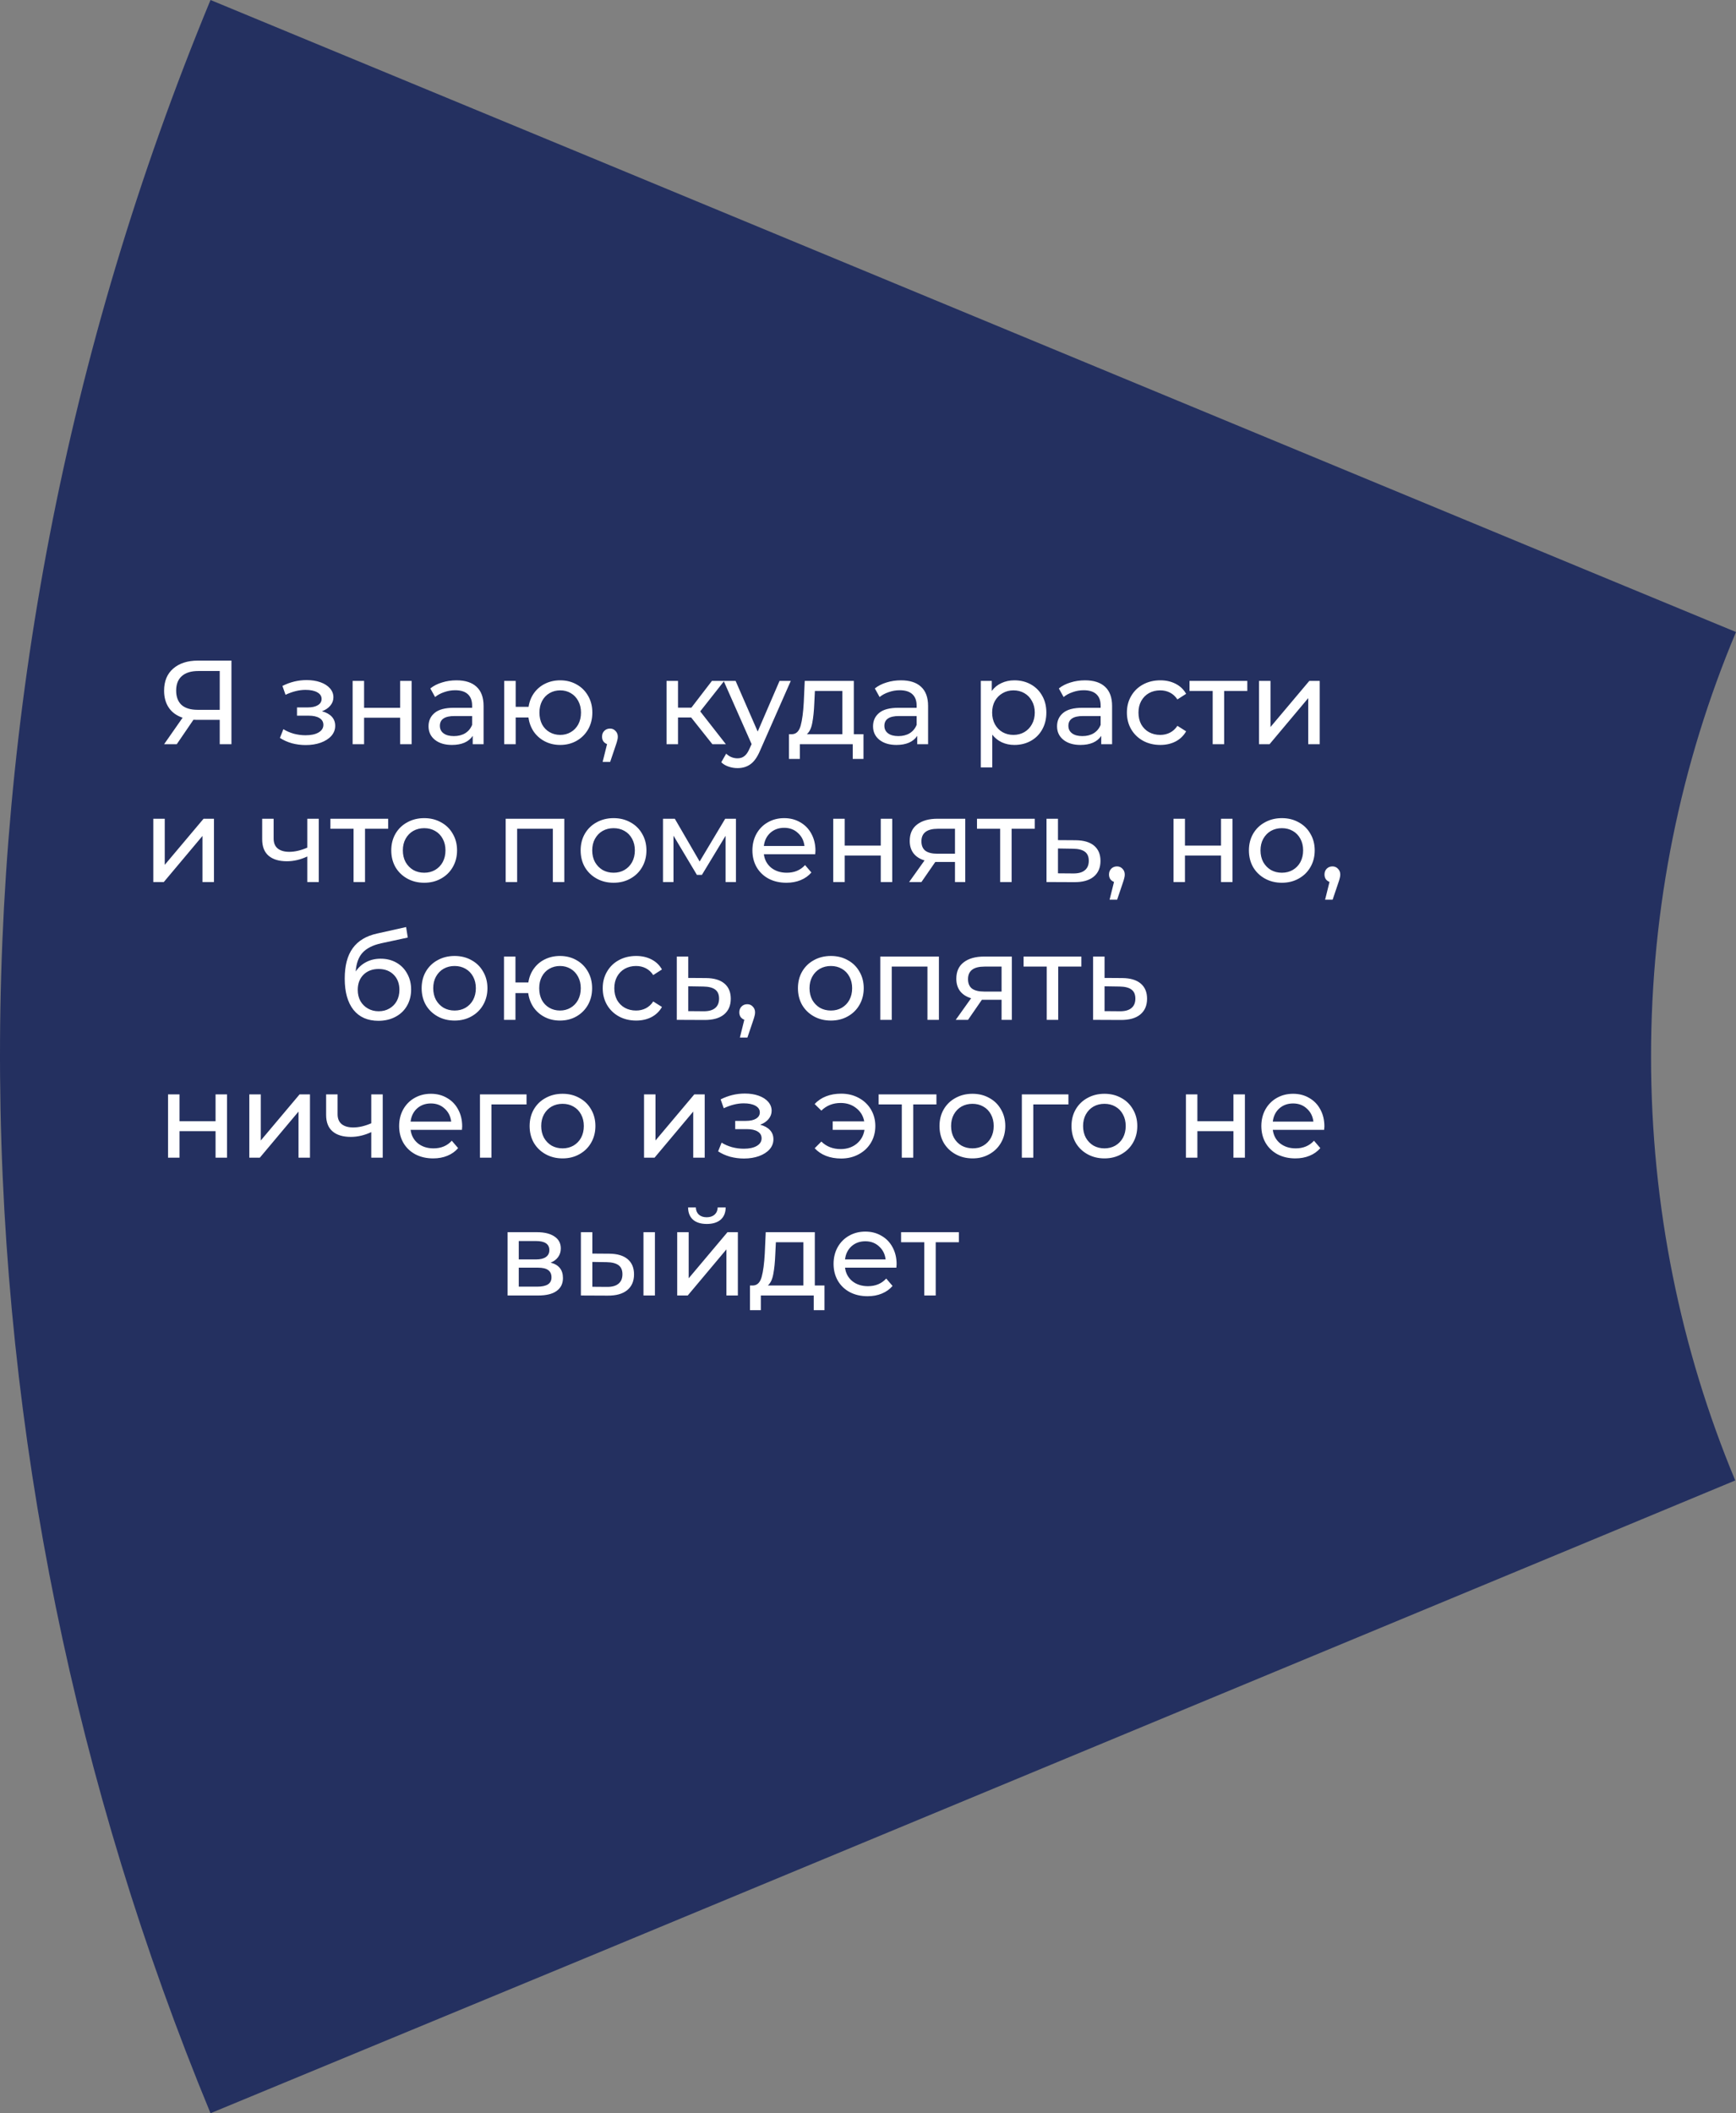
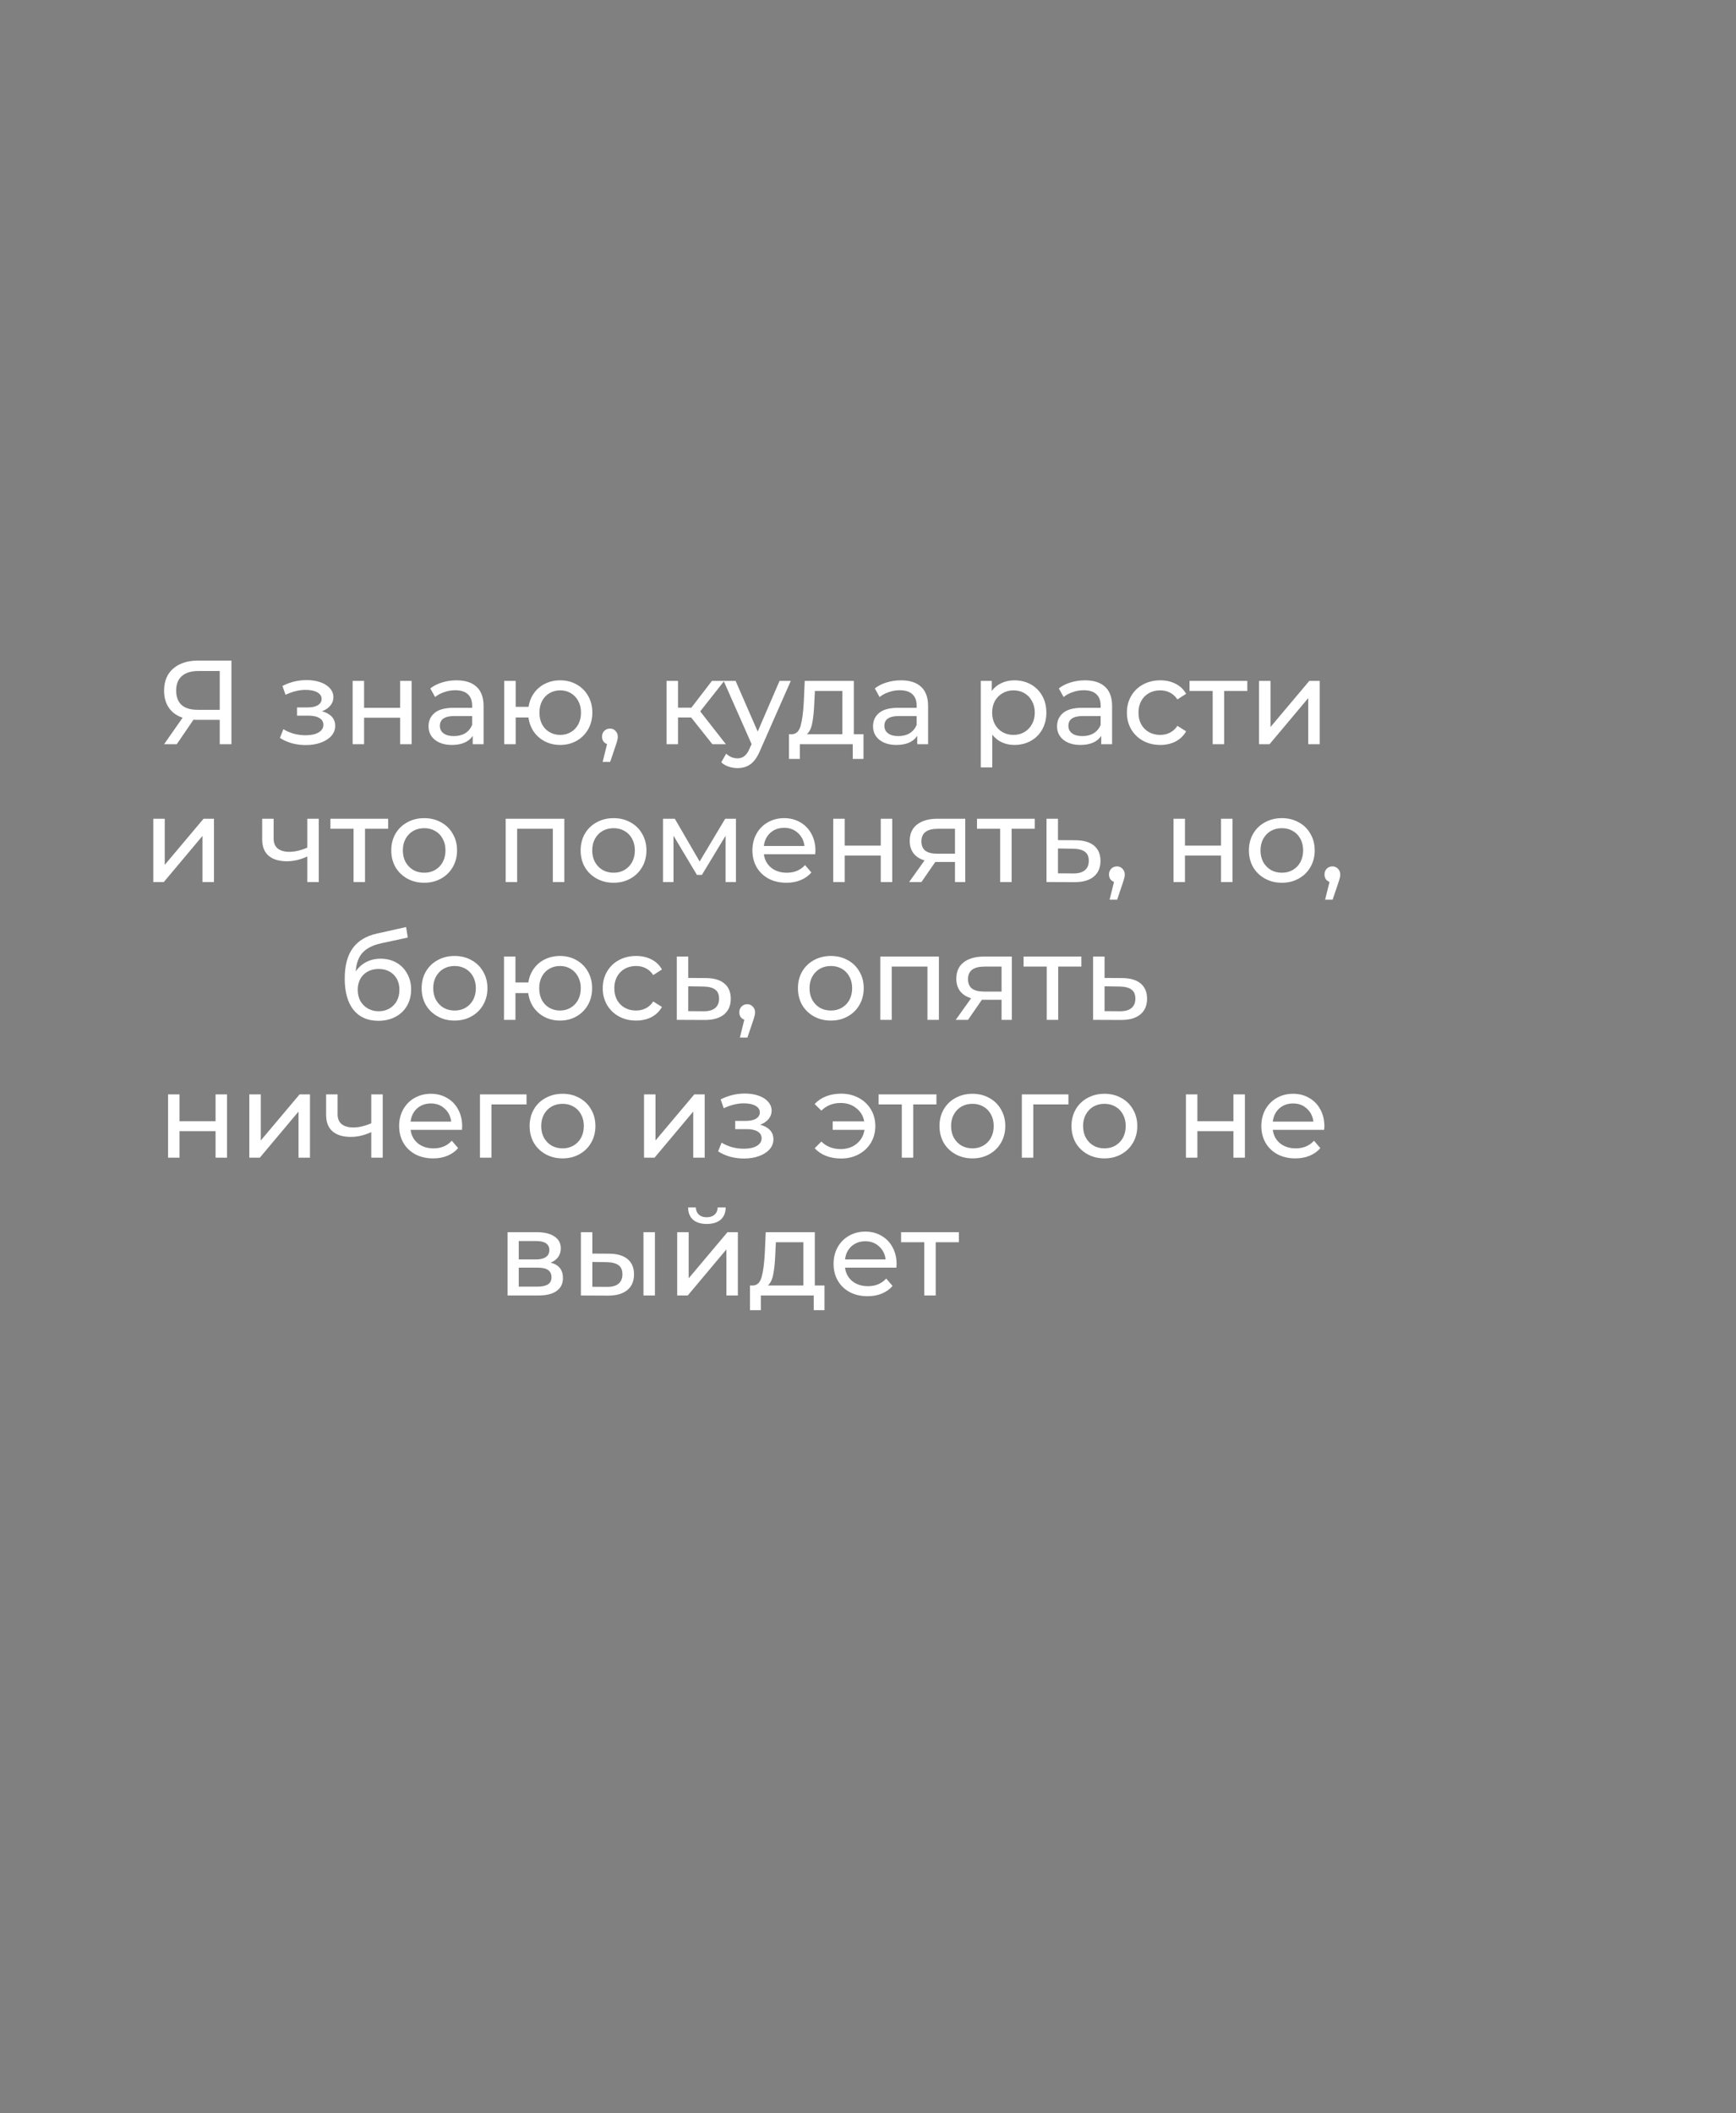
<svg xmlns="http://www.w3.org/2000/svg" width="189" height="230" viewBox="0 0 189 230" fill="none">
  <rect x="0" y="0" width="189" height="230" fill="#808080" stroke="none" />
-   <path d="M179.751 115C179.751 131.324 182.996 146.917 188.919 161.13L173.098 167.708L64.135 212.945L22.919 230C-6.452 158.937 -8.805 76.667 22.919 0L64.135 17.055L173.098 62.211L189 68.789C182.996 83.083 179.751 98.676 179.751 115Z" fill="#243060" />
  <path d="M25.197 71.9V81H23.923V78.348H21.414C21.258 78.348 21.141 78.344 21.063 78.335L19.243 81H17.865L19.88 78.114C19.23 77.897 18.732 77.538 18.385 77.035C18.038 76.524 17.865 75.904 17.865 75.176C17.865 74.145 18.194 73.343 18.853 72.771C19.52 72.19 20.417 71.9 21.544 71.9H25.197ZM19.178 75.163C19.178 75.839 19.373 76.359 19.763 76.723C20.162 77.078 20.747 77.256 21.518 77.256H23.923V73.031H21.596C20.816 73.031 20.218 73.213 19.802 73.577C19.386 73.941 19.178 74.47 19.178 75.163ZM35.051 77.412C35.51 77.533 35.865 77.728 36.117 77.997C36.368 78.266 36.494 78.599 36.494 78.998C36.494 79.405 36.355 79.769 36.078 80.09C35.8 80.402 35.415 80.649 34.921 80.831C34.435 81.004 33.889 81.091 33.283 81.091C32.772 81.091 32.269 81.026 31.775 80.896C31.29 80.757 30.856 80.562 30.475 80.311L30.852 79.362C31.181 79.57 31.558 79.735 31.983 79.856C32.407 79.969 32.837 80.025 33.27 80.025C33.859 80.025 34.327 79.925 34.674 79.726C35.029 79.518 35.207 79.241 35.207 78.894C35.207 78.573 35.064 78.326 34.778 78.153C34.501 77.98 34.106 77.893 33.595 77.893H32.334V76.996H33.504C33.972 76.996 34.34 76.914 34.609 76.749C34.877 76.584 35.012 76.359 35.012 76.073C35.012 75.761 34.852 75.518 34.531 75.345C34.219 75.172 33.794 75.085 33.257 75.085C32.572 75.085 31.849 75.263 31.086 75.618L30.748 74.656C31.588 74.231 32.468 74.019 33.387 74.019C33.941 74.019 34.44 74.097 34.882 74.253C35.324 74.409 35.67 74.63 35.922 74.916C36.173 75.202 36.299 75.527 36.299 75.891C36.299 76.229 36.186 76.532 35.961 76.801C35.736 77.07 35.432 77.273 35.051 77.412ZM38.391 74.11H39.639V77.035H43.565V74.11H44.813V81H43.565V78.114H39.639V81H38.391V74.11ZM49.697 74.045C50.65 74.045 51.378 74.279 51.881 74.747C52.392 75.215 52.648 75.913 52.648 76.84V81H51.465V80.09C51.257 80.411 50.958 80.658 50.568 80.831C50.186 80.996 49.731 81.078 49.203 81.078C48.431 81.078 47.812 80.892 47.344 80.519C46.884 80.146 46.655 79.657 46.655 79.05C46.655 78.443 46.876 77.958 47.318 77.594C47.76 77.221 48.462 77.035 49.424 77.035H51.4V76.788C51.4 76.251 51.244 75.839 50.932 75.553C50.62 75.267 50.16 75.124 49.554 75.124C49.146 75.124 48.748 75.193 48.358 75.332C47.968 75.462 47.638 75.64 47.37 75.865L46.85 74.929C47.205 74.643 47.63 74.426 48.124 74.279C48.618 74.123 49.142 74.045 49.697 74.045ZM49.411 80.116C49.887 80.116 50.299 80.012 50.646 79.804C50.992 79.587 51.244 79.284 51.4 78.894V77.932H49.476C48.418 77.932 47.89 78.287 47.89 78.998C47.89 79.345 48.024 79.618 48.293 79.817C48.561 80.016 48.934 80.116 49.411 80.116ZM60.992 74.045C61.659 74.045 62.257 74.197 62.786 74.5C63.315 74.795 63.731 75.211 64.034 75.748C64.337 76.277 64.489 76.879 64.489 77.555C64.489 78.231 64.337 78.838 64.034 79.375C63.731 79.904 63.315 80.32 62.786 80.623C62.257 80.926 61.659 81.078 60.992 81.078C60.385 81.078 59.835 80.952 59.341 80.701C58.847 80.45 58.44 80.099 58.119 79.648C57.807 79.189 57.612 78.669 57.534 78.088H56.143V81H54.895V74.11H56.143V76.931H57.547C57.634 76.359 57.833 75.856 58.145 75.423C58.466 74.981 58.869 74.643 59.354 74.409C59.848 74.166 60.394 74.045 60.992 74.045ZM60.992 79.986C61.417 79.986 61.798 79.886 62.136 79.687C62.483 79.488 62.756 79.206 62.955 78.842C63.154 78.469 63.254 78.04 63.254 77.555C63.254 77.078 63.154 76.658 62.955 76.294C62.756 75.921 62.483 75.635 62.136 75.436C61.798 75.237 61.417 75.137 60.992 75.137C60.567 75.137 60.182 75.237 59.835 75.436C59.488 75.635 59.215 75.921 59.016 76.294C58.825 76.658 58.73 77.078 58.73 77.555C58.73 78.04 58.825 78.469 59.016 78.842C59.215 79.206 59.488 79.488 59.835 79.687C60.182 79.886 60.567 79.986 60.992 79.986ZM66.416 79.297C66.659 79.297 66.858 79.384 67.014 79.557C67.179 79.722 67.261 79.93 67.261 80.181C67.261 80.311 67.244 80.437 67.209 80.558C67.183 80.679 67.127 80.866 67.04 81.117L66.429 82.924H65.61L66.091 80.987C65.927 80.926 65.792 80.827 65.688 80.688C65.593 80.541 65.545 80.372 65.545 80.181C65.545 79.921 65.628 79.709 65.792 79.544C65.957 79.379 66.165 79.297 66.416 79.297ZM75.245 78.088H73.815V81H72.567V74.11H73.815V77.022H75.271L77.507 74.11H78.846L76.233 77.425L79.028 81H77.559L75.245 78.088ZM86.092 74.11L82.751 81.689C82.456 82.391 82.11 82.885 81.711 83.171C81.321 83.457 80.849 83.6 80.294 83.6C79.956 83.6 79.627 83.544 79.306 83.431C78.994 83.327 78.734 83.171 78.526 82.963L79.059 82.027C79.414 82.365 79.826 82.534 80.294 82.534C80.597 82.534 80.849 82.452 81.048 82.287C81.256 82.131 81.442 81.858 81.607 81.468L81.828 80.987L78.786 74.11H80.086L82.491 79.622L84.87 74.11H86.092ZM94.008 79.908V82.599H92.838V81H87.079V82.599H85.897V79.908H86.26C86.703 79.882 87.006 79.57 87.171 78.972C87.335 78.374 87.448 77.529 87.508 76.437L87.612 74.11H92.956V79.908H94.008ZM88.653 76.528C88.618 77.395 88.544 78.114 88.431 78.686C88.328 79.249 88.132 79.657 87.847 79.908H91.707V75.202H88.718L88.653 76.528ZM98.091 74.045C99.045 74.045 99.773 74.279 100.275 74.747C100.787 75.215 101.042 75.913 101.042 76.84V81H99.859V80.09C99.651 80.411 99.352 80.658 98.962 80.831C98.581 80.996 98.126 81.078 97.597 81.078C96.826 81.078 96.206 80.892 95.738 80.519C95.279 80.146 95.049 79.657 95.049 79.05C95.049 78.443 95.27 77.958 95.712 77.594C96.154 77.221 96.856 77.035 97.818 77.035H99.794V76.788C99.794 76.251 99.638 75.839 99.326 75.553C99.014 75.267 98.555 75.124 97.948 75.124C97.541 75.124 97.142 75.193 96.752 75.332C96.362 75.462 96.033 75.64 95.764 75.865L95.244 74.929C95.6 74.643 96.024 74.426 96.518 74.279C97.012 74.123 97.537 74.045 98.091 74.045ZM97.805 80.116C98.282 80.116 98.694 80.012 99.04 79.804C99.387 79.587 99.638 79.284 99.794 78.894V77.932H97.87C96.813 77.932 96.284 78.287 96.284 78.998C96.284 79.345 96.419 79.618 96.687 79.817C96.956 80.016 97.329 80.116 97.805 80.116ZM110.434 74.045C111.101 74.045 111.699 74.192 112.228 74.487C112.756 74.782 113.168 75.193 113.463 75.722C113.766 76.251 113.918 76.862 113.918 77.555C113.918 78.248 113.766 78.864 113.463 79.401C113.168 79.93 112.756 80.341 112.228 80.636C111.699 80.931 111.101 81.078 110.434 81.078C109.94 81.078 109.485 80.983 109.069 80.792C108.661 80.601 108.315 80.324 108.029 79.96V83.522H106.781V74.11H107.977V75.202C108.254 74.821 108.605 74.535 109.03 74.344C109.454 74.145 109.922 74.045 110.434 74.045ZM110.33 79.986C110.772 79.986 111.166 79.886 111.513 79.687C111.868 79.479 112.145 79.193 112.345 78.829C112.553 78.456 112.657 78.032 112.657 77.555C112.657 77.078 112.553 76.658 112.345 76.294C112.145 75.921 111.868 75.635 111.513 75.436C111.166 75.237 110.772 75.137 110.33 75.137C109.896 75.137 109.502 75.241 109.147 75.449C108.8 75.648 108.523 75.93 108.315 76.294C108.115 76.658 108.016 77.078 108.016 77.555C108.016 78.032 108.115 78.456 108.315 78.829C108.514 79.193 108.791 79.479 109.147 79.687C109.502 79.886 109.896 79.986 110.33 79.986ZM118.124 74.045C119.078 74.045 119.806 74.279 120.308 74.747C120.82 75.215 121.075 75.913 121.075 76.84V81H119.892V80.09C119.684 80.411 119.385 80.658 118.995 80.831C118.614 80.996 118.159 81.078 117.63 81.078C116.859 81.078 116.239 80.892 115.771 80.519C115.312 80.146 115.082 79.657 115.082 79.05C115.082 78.443 115.303 77.958 115.745 77.594C116.187 77.221 116.889 77.035 117.851 77.035H119.827V76.788C119.827 76.251 119.671 75.839 119.359 75.553C119.047 75.267 118.588 75.124 117.981 75.124C117.574 75.124 117.175 75.193 116.785 75.332C116.395 75.462 116.066 75.64 115.797 75.865L115.277 74.929C115.633 74.643 116.057 74.426 116.551 74.279C117.045 74.123 117.57 74.045 118.124 74.045ZM117.838 80.116C118.315 80.116 118.727 80.012 119.073 79.804C119.42 79.587 119.671 79.284 119.827 78.894V77.932H117.903C116.846 77.932 116.317 78.287 116.317 78.998C116.317 79.345 116.452 79.618 116.72 79.817C116.989 80.016 117.362 80.116 117.838 80.116ZM126.326 81.078C125.624 81.078 124.995 80.926 124.441 80.623C123.895 80.32 123.466 79.904 123.154 79.375C122.842 78.838 122.686 78.231 122.686 77.555C122.686 76.879 122.842 76.277 123.154 75.748C123.466 75.211 123.895 74.795 124.441 74.5C124.995 74.197 125.624 74.045 126.326 74.045C126.95 74.045 127.504 74.171 127.99 74.422C128.484 74.673 128.865 75.037 129.134 75.514L128.185 76.125C127.968 75.796 127.699 75.549 127.379 75.384C127.058 75.219 126.703 75.137 126.313 75.137C125.862 75.137 125.455 75.237 125.091 75.436C124.735 75.635 124.454 75.921 124.246 76.294C124.046 76.658 123.947 77.078 123.947 77.555C123.947 78.04 124.046 78.469 124.246 78.842C124.454 79.206 124.735 79.488 125.091 79.687C125.455 79.886 125.862 79.986 126.313 79.986C126.703 79.986 127.058 79.904 127.379 79.739C127.699 79.574 127.968 79.327 128.185 78.998L129.134 79.596C128.865 80.073 128.484 80.441 127.99 80.701C127.504 80.952 126.95 81.078 126.326 81.078ZM135.796 75.202H133.274V81H132.026V75.202H129.504V74.11H135.796V75.202ZM137.072 74.11H138.32V79.128L142.545 74.11H143.676V81H142.428V75.982L138.216 81H137.072V74.11ZM16.689 89.11H17.936V94.128L22.162 89.11H23.293V96H22.044V90.982L17.832 96H16.689V89.11ZM34.705 89.11V96H33.457V93.218C32.712 93.565 31.971 93.738 31.234 93.738C30.376 93.738 29.713 93.539 29.245 93.14C28.777 92.741 28.543 92.143 28.543 91.346V89.11H29.791V91.268C29.791 91.745 29.938 92.104 30.233 92.347C30.536 92.59 30.957 92.711 31.494 92.711C32.101 92.711 32.755 92.559 33.457 92.256V89.11H34.705ZM42.263 90.202H39.741V96H38.493V90.202H35.971V89.11H42.263V90.202ZM46.185 96.078C45.501 96.078 44.885 95.926 44.339 95.623C43.793 95.32 43.364 94.904 43.052 94.375C42.749 93.838 42.597 93.231 42.597 92.555C42.597 91.879 42.749 91.277 43.052 90.748C43.364 90.211 43.793 89.795 44.339 89.5C44.885 89.197 45.501 89.045 46.185 89.045C46.87 89.045 47.481 89.197 48.018 89.5C48.564 89.795 48.989 90.211 49.292 90.748C49.604 91.277 49.76 91.879 49.76 92.555C49.76 93.231 49.604 93.838 49.292 94.375C48.989 94.904 48.564 95.32 48.018 95.623C47.481 95.926 46.87 96.078 46.185 96.078ZM46.185 94.986C46.627 94.986 47.022 94.886 47.368 94.687C47.724 94.479 48.001 94.193 48.2 93.829C48.4 93.456 48.499 93.032 48.499 92.555C48.499 92.078 48.4 91.658 48.2 91.294C48.001 90.921 47.724 90.635 47.368 90.436C47.022 90.237 46.627 90.137 46.185 90.137C45.743 90.137 45.345 90.237 44.989 90.436C44.643 90.635 44.365 90.921 44.157 91.294C43.958 91.658 43.858 92.078 43.858 92.555C43.858 93.032 43.958 93.456 44.157 93.829C44.365 94.193 44.643 94.479 44.989 94.687C45.345 94.886 45.743 94.986 46.185 94.986ZM61.437 89.11V96H60.189V90.202H56.302V96H55.054V89.11H61.437ZM66.803 96.078C66.118 96.078 65.503 95.926 64.957 95.623C64.411 95.32 63.982 94.904 63.67 94.375C63.366 93.838 63.215 93.231 63.215 92.555C63.215 91.879 63.366 91.277 63.67 90.748C63.982 90.211 64.411 89.795 64.957 89.5C65.503 89.197 66.118 89.045 66.803 89.045C67.487 89.045 68.098 89.197 68.636 89.5C69.182 89.795 69.606 90.211 69.91 90.748C70.222 91.277 70.378 91.879 70.378 92.555C70.378 93.231 70.222 93.838 69.91 94.375C69.606 94.904 69.182 95.32 68.636 95.623C68.098 95.926 67.487 96.078 66.803 96.078ZM66.803 94.986C67.245 94.986 67.639 94.886 67.986 94.687C68.341 94.479 68.618 94.193 68.818 93.829C69.017 93.456 69.117 93.032 69.117 92.555C69.117 92.078 69.017 91.658 68.818 91.294C68.618 90.921 68.341 90.635 67.986 90.436C67.639 90.237 67.245 90.137 66.803 90.137C66.361 90.137 65.962 90.237 65.607 90.436C65.26 90.635 64.983 90.921 64.775 91.294C64.575 91.658 64.476 92.078 64.476 92.555C64.476 93.032 64.575 93.456 64.775 93.829C64.983 94.193 65.26 94.479 65.607 94.687C65.962 94.886 66.361 94.986 66.803 94.986ZM80.123 89.11V96H78.992V90.969L76.418 95.22H75.872L73.324 90.956V96H72.18V89.11H73.467L76.171 93.764L78.953 89.11H80.123ZM88.779 92.594C88.779 92.689 88.77 92.815 88.753 92.971H83.163C83.241 93.578 83.505 94.067 83.956 94.44C84.415 94.804 84.983 94.986 85.659 94.986C86.482 94.986 87.145 94.709 87.648 94.154L88.337 94.96C88.025 95.324 87.635 95.601 87.167 95.792C86.707 95.983 86.192 96.078 85.62 96.078C84.892 96.078 84.246 95.931 83.683 95.636C83.119 95.333 82.682 94.912 82.37 94.375C82.066 93.838 81.915 93.231 81.915 92.555C81.915 91.888 82.062 91.285 82.357 90.748C82.66 90.211 83.072 89.795 83.592 89.5C84.12 89.197 84.714 89.045 85.373 89.045C86.031 89.045 86.616 89.197 87.128 89.5C87.648 89.795 88.051 90.211 88.337 90.748C88.631 91.285 88.779 91.901 88.779 92.594ZM85.373 90.098C84.775 90.098 84.272 90.28 83.865 90.644C83.466 91.008 83.232 91.485 83.163 92.074H87.583C87.513 91.493 87.275 91.021 86.868 90.657C86.469 90.284 85.971 90.098 85.373 90.098ZM90.715 89.11H91.963V92.035H95.889V89.11H97.137V96H95.889V93.114H91.963V96H90.715V89.11ZM105.088 89.11V96H103.97V93.816H101.968H101.825L100.317 96H98.978L100.655 93.647C100.135 93.491 99.737 93.235 99.46 92.88C99.182 92.516 99.043 92.065 99.043 91.528C99.043 90.739 99.312 90.141 99.85 89.734C100.387 89.318 101.128 89.11 102.072 89.11H105.088ZM100.317 91.567C100.317 92.026 100.46 92.369 100.746 92.594C101.041 92.811 101.479 92.919 102.059 92.919H103.97V90.202H102.111C100.915 90.202 100.317 90.657 100.317 91.567ZM112.658 90.202H110.136V96H108.888V90.202H106.366V89.11H112.658V90.202ZM117.12 91.45C117.995 91.459 118.662 91.658 119.122 92.048C119.581 92.438 119.811 92.988 119.811 93.699C119.811 94.444 119.559 95.021 119.057 95.428C118.563 95.827 117.852 96.022 116.925 96.013L113.935 96V89.11H115.183V91.437L117.12 91.45ZM116.821 95.064C117.384 95.073 117.809 94.96 118.095 94.726C118.389 94.492 118.537 94.145 118.537 93.686C118.537 93.235 118.394 92.906 118.108 92.698C117.83 92.49 117.401 92.382 116.821 92.373L115.183 92.347V95.051L116.821 95.064ZM121.609 94.297C121.852 94.297 122.051 94.384 122.207 94.557C122.372 94.722 122.454 94.93 122.454 95.181C122.454 95.311 122.437 95.437 122.402 95.558C122.376 95.679 122.32 95.866 122.233 96.117L121.622 97.924H120.803L121.284 95.987C121.12 95.926 120.985 95.827 120.881 95.688C120.786 95.541 120.738 95.372 120.738 95.181C120.738 94.921 120.821 94.709 120.985 94.544C121.15 94.379 121.358 94.297 121.609 94.297ZM127.76 89.11H129.008V92.035H132.934V89.11H134.182V96H132.934V93.114H129.008V96H127.76V89.11ZM139.559 96.078C138.875 96.078 138.259 95.926 137.713 95.623C137.167 95.32 136.738 94.904 136.426 94.375C136.123 93.838 135.971 93.231 135.971 92.555C135.971 91.879 136.123 91.277 136.426 90.748C136.738 90.211 137.167 89.795 137.713 89.5C138.259 89.197 138.875 89.045 139.559 89.045C140.244 89.045 140.855 89.197 141.392 89.5C141.938 89.795 142.363 90.211 142.666 90.748C142.978 91.277 143.134 91.879 143.134 92.555C143.134 93.231 142.978 93.838 142.666 94.375C142.363 94.904 141.938 95.32 141.392 95.623C140.855 95.926 140.244 96.078 139.559 96.078ZM139.559 94.986C140.001 94.986 140.396 94.886 140.742 94.687C141.098 94.479 141.375 94.193 141.574 93.829C141.774 93.456 141.873 93.032 141.873 92.555C141.873 92.078 141.774 91.658 141.574 91.294C141.375 90.921 141.098 90.635 140.742 90.436C140.396 90.237 140.001 90.137 139.559 90.137C139.117 90.137 138.719 90.237 138.363 90.436C138.017 90.635 137.739 90.921 137.531 91.294C137.332 91.658 137.232 92.078 137.232 92.555C137.232 93.032 137.332 93.456 137.531 93.829C137.739 94.193 138.017 94.479 138.363 94.687C138.719 94.886 139.117 94.986 139.559 94.986ZM145.07 94.297C145.313 94.297 145.512 94.384 145.668 94.557C145.833 94.722 145.915 94.93 145.915 95.181C145.915 95.311 145.898 95.437 145.863 95.558C145.837 95.679 145.781 95.866 145.694 96.117L145.083 97.924H144.264L144.745 95.987C144.581 95.926 144.446 95.827 144.342 95.688C144.247 95.541 144.199 95.372 144.199 95.181C144.199 94.921 144.282 94.709 144.446 94.544C144.611 94.379 144.819 94.297 145.07 94.297ZM41.444 104.344C42.085 104.344 42.657 104.487 43.16 104.773C43.663 105.059 44.053 105.458 44.33 105.969C44.616 106.472 44.759 107.048 44.759 107.698C44.759 108.365 44.607 108.959 44.304 109.479C44.009 109.99 43.589 110.389 43.043 110.675C42.506 110.961 41.89 111.104 41.197 111.104C40.027 111.104 39.121 110.705 38.48 109.908C37.847 109.102 37.531 107.971 37.531 106.515C37.531 105.102 37.821 103.997 38.402 103.2C38.983 102.394 39.871 101.861 41.067 101.601L44.213 100.899L44.395 102.043L41.496 102.667C40.595 102.866 39.923 103.204 39.481 103.681C39.039 104.158 38.788 104.842 38.727 105.735C39.022 105.293 39.403 104.951 39.871 104.708C40.339 104.465 40.863 104.344 41.444 104.344ZM41.223 110.064C41.665 110.064 42.055 109.964 42.393 109.765C42.74 109.566 43.008 109.293 43.199 108.946C43.39 108.591 43.485 108.188 43.485 107.737C43.485 107.052 43.277 106.502 42.861 106.086C42.445 105.67 41.899 105.462 41.223 105.462C40.547 105.462 39.997 105.67 39.572 106.086C39.156 106.502 38.948 107.052 38.948 107.737C38.948 108.188 39.043 108.591 39.234 108.946C39.433 109.293 39.706 109.566 40.053 109.765C40.4 109.964 40.79 110.064 41.223 110.064ZM49.492 111.078C48.808 111.078 48.193 110.926 47.647 110.623C47.1 110.32 46.672 109.904 46.359 109.375C46.056 108.838 45.904 108.231 45.904 107.555C45.904 106.879 46.056 106.277 46.359 105.748C46.672 105.211 47.1 104.795 47.647 104.5C48.193 104.197 48.808 104.045 49.492 104.045C50.177 104.045 50.788 104.197 51.325 104.5C51.871 104.795 52.296 105.211 52.599 105.748C52.911 106.277 53.068 106.879 53.068 107.555C53.068 108.231 52.911 108.838 52.599 109.375C52.296 109.904 51.871 110.32 51.325 110.623C50.788 110.926 50.177 111.078 49.492 111.078ZM49.492 109.986C49.934 109.986 50.329 109.886 50.675 109.687C51.031 109.479 51.308 109.193 51.508 108.829C51.707 108.456 51.806 108.032 51.806 107.555C51.806 107.078 51.707 106.658 51.508 106.294C51.308 105.921 51.031 105.635 50.675 105.436C50.329 105.237 49.934 105.137 49.492 105.137C49.05 105.137 48.652 105.237 48.297 105.436C47.95 105.635 47.672 105.921 47.465 106.294C47.265 106.658 47.166 107.078 47.166 107.555C47.166 108.032 47.265 108.456 47.465 108.829C47.672 109.193 47.95 109.479 48.297 109.687C48.652 109.886 49.05 109.986 49.492 109.986ZM60.967 104.045C61.634 104.045 62.232 104.197 62.761 104.5C63.289 104.795 63.705 105.211 64.009 105.748C64.312 106.277 64.464 106.879 64.464 107.555C64.464 108.231 64.312 108.838 64.009 109.375C63.705 109.904 63.289 110.32 62.761 110.623C62.232 110.926 61.634 111.078 60.967 111.078C60.36 111.078 59.81 110.952 59.316 110.701C58.822 110.45 58.414 110.099 58.094 109.648C57.782 109.189 57.587 108.669 57.509 108.088H56.118V111H54.87V104.11H56.118V106.931H57.522C57.608 106.359 57.808 105.856 58.12 105.423C58.44 104.981 58.843 104.643 59.329 104.409C59.823 104.166 60.369 104.045 60.967 104.045ZM60.967 109.986C61.391 109.986 61.773 109.886 62.111 109.687C62.457 109.488 62.73 109.206 62.93 108.842C63.129 108.469 63.229 108.04 63.229 107.555C63.229 107.078 63.129 106.658 62.93 106.294C62.73 105.921 62.457 105.635 62.111 105.436C61.773 105.237 61.391 105.137 60.967 105.137C60.542 105.137 60.156 105.237 59.81 105.436C59.463 105.635 59.19 105.921 58.991 106.294C58.8 106.658 58.705 107.078 58.705 107.555C58.705 108.04 58.8 108.469 58.991 108.842C59.19 109.206 59.463 109.488 59.81 109.687C60.156 109.886 60.542 109.986 60.967 109.986ZM69.26 111.078C68.558 111.078 67.93 110.926 67.375 110.623C66.829 110.32 66.4 109.904 66.088 109.375C65.776 108.838 65.62 108.231 65.62 107.555C65.62 106.879 65.776 106.277 66.088 105.748C66.4 105.211 66.829 104.795 67.375 104.5C67.93 104.197 68.558 104.045 69.26 104.045C69.884 104.045 70.439 104.171 70.924 104.422C71.418 104.673 71.8 105.037 72.068 105.514L71.119 106.125C70.903 105.796 70.634 105.549 70.313 105.384C69.993 105.219 69.637 105.137 69.247 105.137C68.797 105.137 68.389 105.237 68.025 105.436C67.67 105.635 67.388 105.921 67.18 106.294C66.981 106.658 66.881 107.078 66.881 107.555C66.881 108.04 66.981 108.469 67.18 108.842C67.388 109.206 67.67 109.488 68.025 109.687C68.389 109.886 68.797 109.986 69.247 109.986C69.637 109.986 69.993 109.904 70.313 109.739C70.634 109.574 70.903 109.327 71.119 108.998L72.068 109.596C71.8 110.073 71.418 110.441 70.924 110.701C70.439 110.952 69.884 111.078 69.26 111.078ZM76.869 106.45C77.744 106.459 78.412 106.658 78.871 107.048C79.33 107.438 79.56 107.988 79.56 108.699C79.56 109.444 79.309 110.021 78.806 110.428C78.312 110.827 77.601 111.022 76.674 111.013L73.684 111V104.11H74.932V106.437L76.869 106.45ZM76.57 110.064C77.133 110.073 77.558 109.96 77.844 109.726C78.139 109.492 78.286 109.145 78.286 108.686C78.286 108.235 78.143 107.906 77.857 107.698C77.58 107.49 77.151 107.382 76.57 107.373L74.932 107.347V110.051L76.57 110.064ZM81.359 109.297C81.601 109.297 81.801 109.384 81.957 109.557C82.121 109.722 82.204 109.93 82.204 110.181C82.204 110.311 82.186 110.437 82.152 110.558C82.126 110.679 82.069 110.866 81.983 111.117L81.372 112.924H80.553L81.034 110.987C80.869 110.926 80.735 110.827 80.631 110.688C80.535 110.541 80.488 110.372 80.488 110.181C80.488 109.921 80.57 109.709 80.735 109.544C80.899 109.379 81.107 109.297 81.359 109.297ZM90.46 111.078C89.776 111.078 89.16 110.926 88.614 110.623C88.068 110.32 87.639 109.904 87.327 109.375C87.024 108.838 86.872 108.231 86.872 107.555C86.872 106.879 87.024 106.277 87.327 105.748C87.639 105.211 88.068 104.795 88.614 104.5C89.16 104.197 89.776 104.045 90.46 104.045C91.145 104.045 91.756 104.197 92.293 104.5C92.839 104.795 93.264 105.211 93.567 105.748C93.879 106.277 94.035 106.879 94.035 107.555C94.035 108.231 93.879 108.838 93.567 109.375C93.264 109.904 92.839 110.32 92.293 110.623C91.756 110.926 91.145 111.078 90.46 111.078ZM90.46 109.986C90.902 109.986 91.297 109.886 91.643 109.687C91.999 109.479 92.276 109.193 92.475 108.829C92.675 108.456 92.774 108.032 92.774 107.555C92.774 107.078 92.675 106.658 92.475 106.294C92.276 105.921 91.999 105.635 91.643 105.436C91.297 105.237 90.902 105.137 90.46 105.137C90.018 105.137 89.62 105.237 89.264 105.436C88.918 105.635 88.64 105.921 88.432 106.294C88.233 106.658 88.133 107.078 88.133 107.555C88.133 108.032 88.233 108.456 88.432 108.829C88.64 109.193 88.918 109.479 89.264 109.687C89.62 109.886 90.018 109.986 90.46 109.986ZM102.22 104.11V111H100.972V105.202H97.085V111H95.837V104.11H102.22ZM110.16 104.11V111H109.042V108.816H107.04H106.897L105.389 111H104.05L105.727 108.647C105.207 108.491 104.809 108.235 104.531 107.88C104.254 107.516 104.115 107.065 104.115 106.528C104.115 105.739 104.384 105.141 104.921 104.734C105.459 104.318 106.2 104.11 107.144 104.11H110.16ZM105.389 106.567C105.389 107.026 105.532 107.369 105.818 107.594C106.113 107.811 106.551 107.919 107.131 107.919H109.042V105.202H107.183C105.987 105.202 105.389 105.657 105.389 106.567ZM117.73 105.202H115.208V111H113.96V105.202H111.438V104.11H117.73V105.202ZM122.191 106.45C123.067 106.459 123.734 106.658 124.193 107.048C124.653 107.438 124.882 107.988 124.882 108.699C124.882 109.444 124.631 110.021 124.128 110.428C123.634 110.827 122.924 111.022 121.996 111.013L119.006 111V104.11H120.254V106.437L122.191 106.45ZM121.892 110.064C122.456 110.073 122.88 109.96 123.166 109.726C123.461 109.492 123.608 109.145 123.608 108.686C123.608 108.235 123.465 107.906 123.179 107.698C122.902 107.49 122.473 107.382 121.892 107.373L120.254 107.347V110.051L121.892 110.064ZM18.294 119.11H19.542V122.035H23.468V119.11H24.716V126H23.468V123.114H19.542V126H18.294V119.11ZM27.143 119.11H28.391V124.128L32.616 119.11H33.747V126H32.499V120.982L28.287 126H27.143V119.11ZM41.668 119.11V126H40.42V123.218C39.675 123.565 38.934 123.738 38.197 123.738C37.339 123.738 36.676 123.539 36.208 123.14C35.74 122.741 35.506 122.143 35.506 121.346V119.11H36.754V121.268C36.754 121.745 36.902 122.104 37.196 122.347C37.5 122.59 37.92 122.711 38.457 122.711C39.064 122.711 39.718 122.559 40.42 122.256V119.11H41.668ZM50.318 122.594C50.318 122.689 50.31 122.815 50.292 122.971H44.702C44.78 123.578 45.045 124.067 45.495 124.44C45.955 124.804 46.522 124.986 47.198 124.986C48.022 124.986 48.685 124.709 49.187 124.154L49.876 124.96C49.564 125.324 49.174 125.601 48.706 125.792C48.247 125.983 47.731 126.078 47.159 126.078C46.431 126.078 45.786 125.931 45.222 125.636C44.659 125.333 44.221 124.912 43.909 124.375C43.606 123.838 43.454 123.231 43.454 122.555C43.454 121.888 43.602 121.285 43.896 120.748C44.2 120.211 44.611 119.795 45.131 119.5C45.66 119.197 46.254 119.045 46.912 119.045C47.571 119.045 48.156 119.197 48.667 119.5C49.187 119.795 49.59 120.211 49.876 120.748C50.171 121.285 50.318 121.901 50.318 122.594ZM46.912 120.098C46.314 120.098 45.812 120.28 45.404 120.644C45.006 121.008 44.772 121.485 44.702 122.074H49.122C49.053 121.493 48.815 121.021 48.407 120.657C48.009 120.284 47.51 120.098 46.912 120.098ZM57.324 120.202H53.502V126H52.254V119.11H57.324V120.202ZM61.248 126.078C60.564 126.078 59.948 125.926 59.402 125.623C58.856 125.32 58.427 124.904 58.115 124.375C57.812 123.838 57.66 123.231 57.66 122.555C57.66 121.879 57.812 121.277 58.115 120.748C58.427 120.211 58.856 119.795 59.402 119.5C59.948 119.197 60.564 119.045 61.248 119.045C61.933 119.045 62.544 119.197 63.081 119.5C63.627 119.795 64.052 120.211 64.355 120.748C64.667 121.277 64.823 121.879 64.823 122.555C64.823 123.231 64.667 123.838 64.355 124.375C64.052 124.904 63.627 125.32 63.081 125.623C62.544 125.926 61.933 126.078 61.248 126.078ZM61.248 124.986C61.69 124.986 62.085 124.886 62.431 124.687C62.787 124.479 63.064 124.193 63.263 123.829C63.463 123.456 63.562 123.032 63.562 122.555C63.562 122.078 63.463 121.658 63.263 121.294C63.064 120.921 62.787 120.635 62.431 120.436C62.085 120.237 61.69 120.137 61.248 120.137C60.806 120.137 60.408 120.237 60.052 120.436C59.706 120.635 59.428 120.921 59.22 121.294C59.021 121.658 58.921 122.078 58.921 122.555C58.921 123.032 59.021 123.456 59.22 123.829C59.428 124.193 59.706 124.479 60.052 124.687C60.408 124.886 60.806 124.986 61.248 124.986ZM70.117 119.11H71.365V124.128L75.59 119.11H76.721V126H75.473V120.982L71.261 126H70.117V119.11ZM82.76 122.412C83.219 122.533 83.575 122.728 83.826 122.997C84.077 123.266 84.203 123.599 84.203 123.998C84.203 124.405 84.064 124.769 83.787 125.09C83.51 125.402 83.124 125.649 82.63 125.831C82.144 126.004 81.599 126.091 80.992 126.091C80.481 126.091 79.978 126.026 79.484 125.896C78.999 125.757 78.565 125.562 78.184 125.311L78.561 124.362C78.89 124.57 79.267 124.735 79.692 124.856C80.117 124.969 80.546 125.025 80.979 125.025C81.568 125.025 82.036 124.925 82.383 124.726C82.738 124.518 82.916 124.241 82.916 123.894C82.916 123.573 82.773 123.326 82.487 123.153C82.21 122.98 81.815 122.893 81.304 122.893H80.043V121.996H81.213C81.681 121.996 82.049 121.914 82.318 121.749C82.587 121.584 82.721 121.359 82.721 121.073C82.721 120.761 82.561 120.518 82.24 120.345C81.928 120.172 81.503 120.085 80.966 120.085C80.281 120.085 79.558 120.263 78.795 120.618L78.457 119.656C79.297 119.231 80.177 119.019 81.096 119.019C81.65 119.019 82.149 119.097 82.591 119.253C83.033 119.409 83.379 119.63 83.631 119.916C83.882 120.202 84.008 120.527 84.008 120.891C84.008 121.229 83.895 121.532 83.67 121.801C83.445 122.07 83.141 122.273 82.76 122.412ZM91.58 119.032C92.282 119.032 92.915 119.184 93.478 119.487C94.05 119.79 94.497 120.211 94.817 120.748C95.138 121.285 95.298 121.888 95.298 122.555C95.298 123.231 95.138 123.838 94.817 124.375C94.497 124.912 94.05 125.333 93.478 125.636C92.915 125.939 92.282 126.091 91.58 126.091C90.974 126.091 90.423 125.996 89.929 125.805C89.444 125.614 89.032 125.337 88.694 124.973L89.422 124.245C89.977 124.791 90.679 125.064 91.528 125.064C92.204 125.064 92.781 124.873 93.257 124.492C93.734 124.102 94.02 123.595 94.115 122.971H90.657V122.048H94.089C93.977 121.45 93.686 120.969 93.218 120.605C92.75 120.232 92.187 120.046 91.528 120.046C90.688 120.046 89.986 120.323 89.422 120.878L88.694 120.163C89.032 119.79 89.448 119.509 89.942 119.318C90.436 119.127 90.982 119.032 91.58 119.032ZM101.95 120.202H99.428V126H98.18V120.202H95.658V119.11H101.95V120.202ZM105.872 126.078C105.188 126.078 104.572 125.926 104.026 125.623C103.48 125.32 103.051 124.904 102.739 124.375C102.436 123.838 102.284 123.231 102.284 122.555C102.284 121.879 102.436 121.277 102.739 120.748C103.051 120.211 103.48 119.795 104.026 119.5C104.572 119.197 105.188 119.045 105.872 119.045C106.557 119.045 107.168 119.197 107.705 119.5C108.251 119.795 108.676 120.211 108.979 120.748C109.291 121.277 109.447 121.879 109.447 122.555C109.447 123.231 109.291 123.838 108.979 124.375C108.676 124.904 108.251 125.32 107.705 125.623C107.168 125.926 106.557 126.078 105.872 126.078ZM105.872 124.986C106.314 124.986 106.709 124.886 107.055 124.687C107.411 124.479 107.688 124.193 107.887 123.829C108.087 123.456 108.186 123.032 108.186 122.555C108.186 122.078 108.087 121.658 107.887 121.294C107.688 120.921 107.411 120.635 107.055 120.436C106.709 120.237 106.314 120.137 105.872 120.137C105.43 120.137 105.032 120.237 104.676 120.436C104.33 120.635 104.052 120.921 103.844 121.294C103.645 121.658 103.545 122.078 103.545 122.555C103.545 123.032 103.645 123.456 103.844 123.829C104.052 124.193 104.33 124.479 104.676 124.687C105.032 124.886 105.43 124.986 105.872 124.986ZM116.32 120.202H112.498V126H111.25V119.11H116.32V120.202ZM120.243 126.078C119.559 126.078 118.943 125.926 118.397 125.623C117.851 125.32 117.422 124.904 117.11 124.375C116.807 123.838 116.655 123.231 116.655 122.555C116.655 121.879 116.807 121.277 117.11 120.748C117.422 120.211 117.851 119.795 118.397 119.5C118.943 119.197 119.559 119.045 120.243 119.045C120.928 119.045 121.539 119.197 122.076 119.5C122.622 119.795 123.047 120.211 123.35 120.748C123.662 121.277 123.818 121.879 123.818 122.555C123.818 123.231 123.662 123.838 123.35 124.375C123.047 124.904 122.622 125.32 122.076 125.623C121.539 125.926 120.928 126.078 120.243 126.078ZM120.243 124.986C120.685 124.986 121.08 124.886 121.426 124.687C121.782 124.479 122.059 124.193 122.258 123.829C122.458 123.456 122.557 123.032 122.557 122.555C122.557 122.078 122.458 121.658 122.258 121.294C122.059 120.921 121.782 120.635 121.426 120.436C121.08 120.237 120.685 120.137 120.243 120.137C119.801 120.137 119.403 120.237 119.047 120.436C118.701 120.635 118.423 120.921 118.215 121.294C118.016 121.658 117.916 122.078 117.916 122.555C117.916 123.032 118.016 123.456 118.215 123.829C118.423 124.193 118.701 124.479 119.047 124.687C119.403 124.886 119.801 124.986 120.243 124.986ZM129.112 119.11H130.36V122.035H134.286V119.11H135.534V126H134.286V123.114H130.36V126H129.112V119.11ZM144.187 122.594C144.187 122.689 144.179 122.815 144.161 122.971H138.571C138.649 123.578 138.914 124.067 139.364 124.44C139.824 124.804 140.391 124.986 141.067 124.986C141.891 124.986 142.554 124.709 143.056 124.154L143.745 124.96C143.433 125.324 143.043 125.601 142.575 125.792C142.116 125.983 141.6 126.078 141.028 126.078C140.3 126.078 139.655 125.931 139.091 125.636C138.528 125.333 138.09 124.912 137.778 124.375C137.475 123.838 137.323 123.231 137.323 122.555C137.323 121.888 137.471 121.285 137.765 120.748C138.069 120.211 138.48 119.795 139 119.5C139.529 119.197 140.123 119.045 140.781 119.045C141.44 119.045 142.025 119.197 142.536 119.5C143.056 119.795 143.459 120.211 143.745 120.748C144.04 121.285 144.187 121.901 144.187 122.594ZM140.781 120.098C140.183 120.098 139.681 120.28 139.273 120.644C138.875 121.008 138.641 121.485 138.571 122.074H142.991C142.922 121.493 142.684 121.021 142.276 120.657C141.878 120.284 141.379 120.098 140.781 120.098ZM59.95 137.425C60.843 137.65 61.289 138.209 61.289 139.102C61.289 139.709 61.059 140.177 60.6 140.506C60.149 140.835 59.473 141 58.572 141H55.257V134.11H58.455C59.27 134.11 59.907 134.266 60.366 134.578C60.825 134.881 61.055 135.315 61.055 135.878C61.055 136.242 60.955 136.558 60.756 136.827C60.565 137.087 60.297 137.286 59.95 137.425ZM56.479 137.074H58.351C58.828 137.074 59.187 136.987 59.43 136.814C59.681 136.641 59.807 136.389 59.807 136.06C59.807 135.401 59.322 135.072 58.351 135.072H56.479V137.074ZM58.481 140.038C59.001 140.038 59.391 139.956 59.651 139.791C59.911 139.626 60.041 139.371 60.041 139.024C60.041 138.669 59.919 138.404 59.677 138.231C59.443 138.058 59.07 137.971 58.559 137.971H56.479V140.038H58.481ZM66.349 136.45C67.216 136.459 67.879 136.658 68.338 137.048C68.797 137.438 69.027 137.988 69.027 138.699C69.027 139.444 68.776 140.021 68.273 140.428C67.779 140.827 67.069 141.022 66.141 141.013L63.242 141V134.11H64.49V136.437L66.349 136.45ZM70.054 134.11H71.302V141H70.054V134.11ZM66.05 140.064C66.614 140.073 67.038 139.96 67.324 139.726C67.619 139.492 67.766 139.145 67.766 138.686C67.766 138.235 67.623 137.906 67.337 137.698C67.051 137.49 66.622 137.382 66.05 137.373L64.49 137.347V140.051L66.05 140.064ZM73.728 134.11H74.977V139.128L79.201 134.11H80.332V141H79.085V135.982L74.873 141H73.728V134.11ZM76.953 133.213C76.311 133.213 75.813 133.061 75.457 132.758C75.102 132.446 74.92 132 74.912 131.419H75.757C75.765 131.74 75.874 132 76.082 132.199C76.298 132.39 76.584 132.485 76.939 132.485C77.295 132.485 77.581 132.39 77.797 132.199C78.014 132 78.127 131.74 78.135 131.419H79.007C78.998 132 78.811 132.446 78.448 132.758C78.084 133.061 77.585 133.213 76.953 133.213ZM89.762 139.908V142.599H88.592V141H82.833V142.599H81.65V139.908H82.014C82.456 139.882 82.759 139.57 82.924 138.972C83.089 138.374 83.201 137.529 83.262 136.437L83.366 134.11H88.709V139.908H89.762ZM84.406 136.528C84.371 137.395 84.298 138.114 84.185 138.686C84.081 139.249 83.886 139.657 83.6 139.908H87.461V135.202H84.471L84.406 136.528ZM97.615 137.594C97.615 137.689 97.606 137.815 97.589 137.971H91.999C92.077 138.578 92.341 139.067 92.792 139.44C93.251 139.804 93.819 139.986 94.495 139.986C95.318 139.986 95.981 139.709 96.484 139.154L97.173 139.96C96.861 140.324 96.471 140.601 96.003 140.792C95.543 140.983 95.028 141.078 94.456 141.078C93.728 141.078 93.082 140.931 92.519 140.636C91.955 140.333 91.518 139.912 91.206 139.375C90.902 138.838 90.751 138.231 90.751 137.555C90.751 136.888 90.898 136.285 91.193 135.748C91.496 135.211 91.908 134.795 92.428 134.5C92.956 134.197 93.55 134.045 94.209 134.045C94.867 134.045 95.452 134.197 95.964 134.5C96.484 134.795 96.887 135.211 97.173 135.748C97.467 136.285 97.615 136.901 97.615 137.594ZM94.209 135.098C93.611 135.098 93.108 135.28 92.701 135.644C92.302 136.008 92.068 136.485 91.999 137.074H96.419C96.349 136.493 96.111 136.021 95.704 135.657C95.305 135.284 94.807 135.098 94.209 135.098ZM104.394 135.202H101.872V141H100.624V135.202H98.102V134.11H104.394V135.202Z" fill="white" />
</svg>